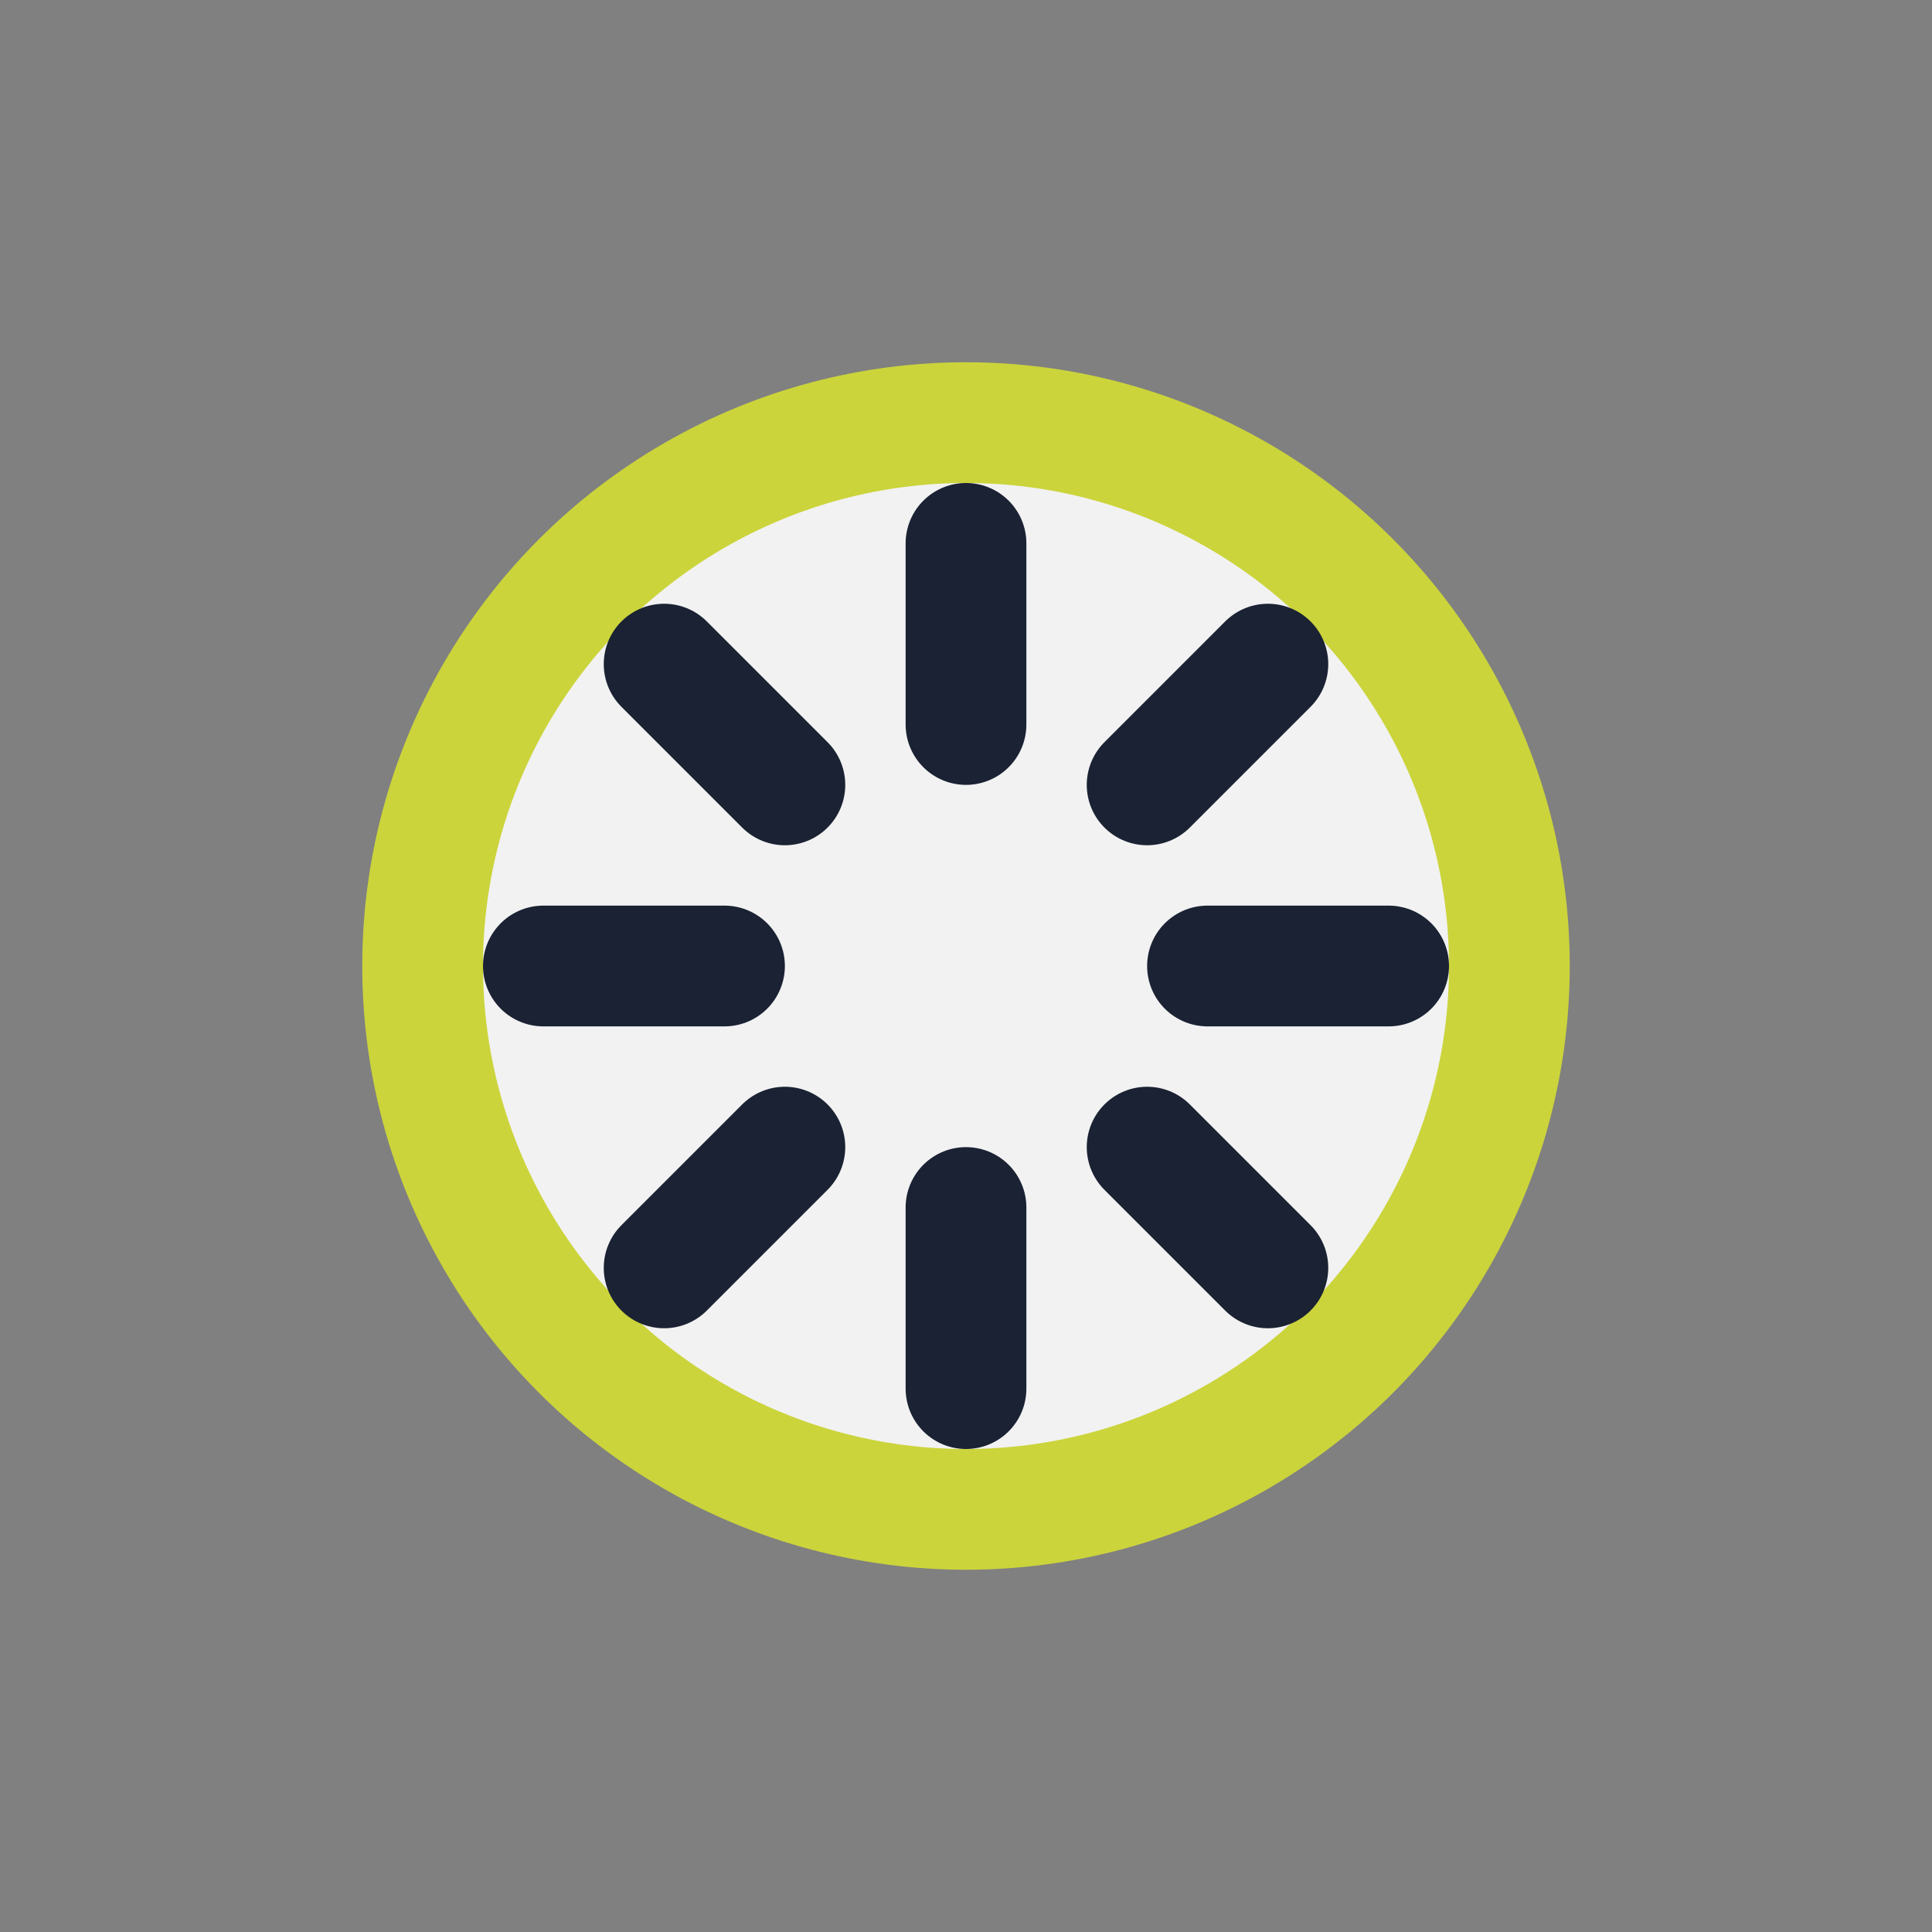
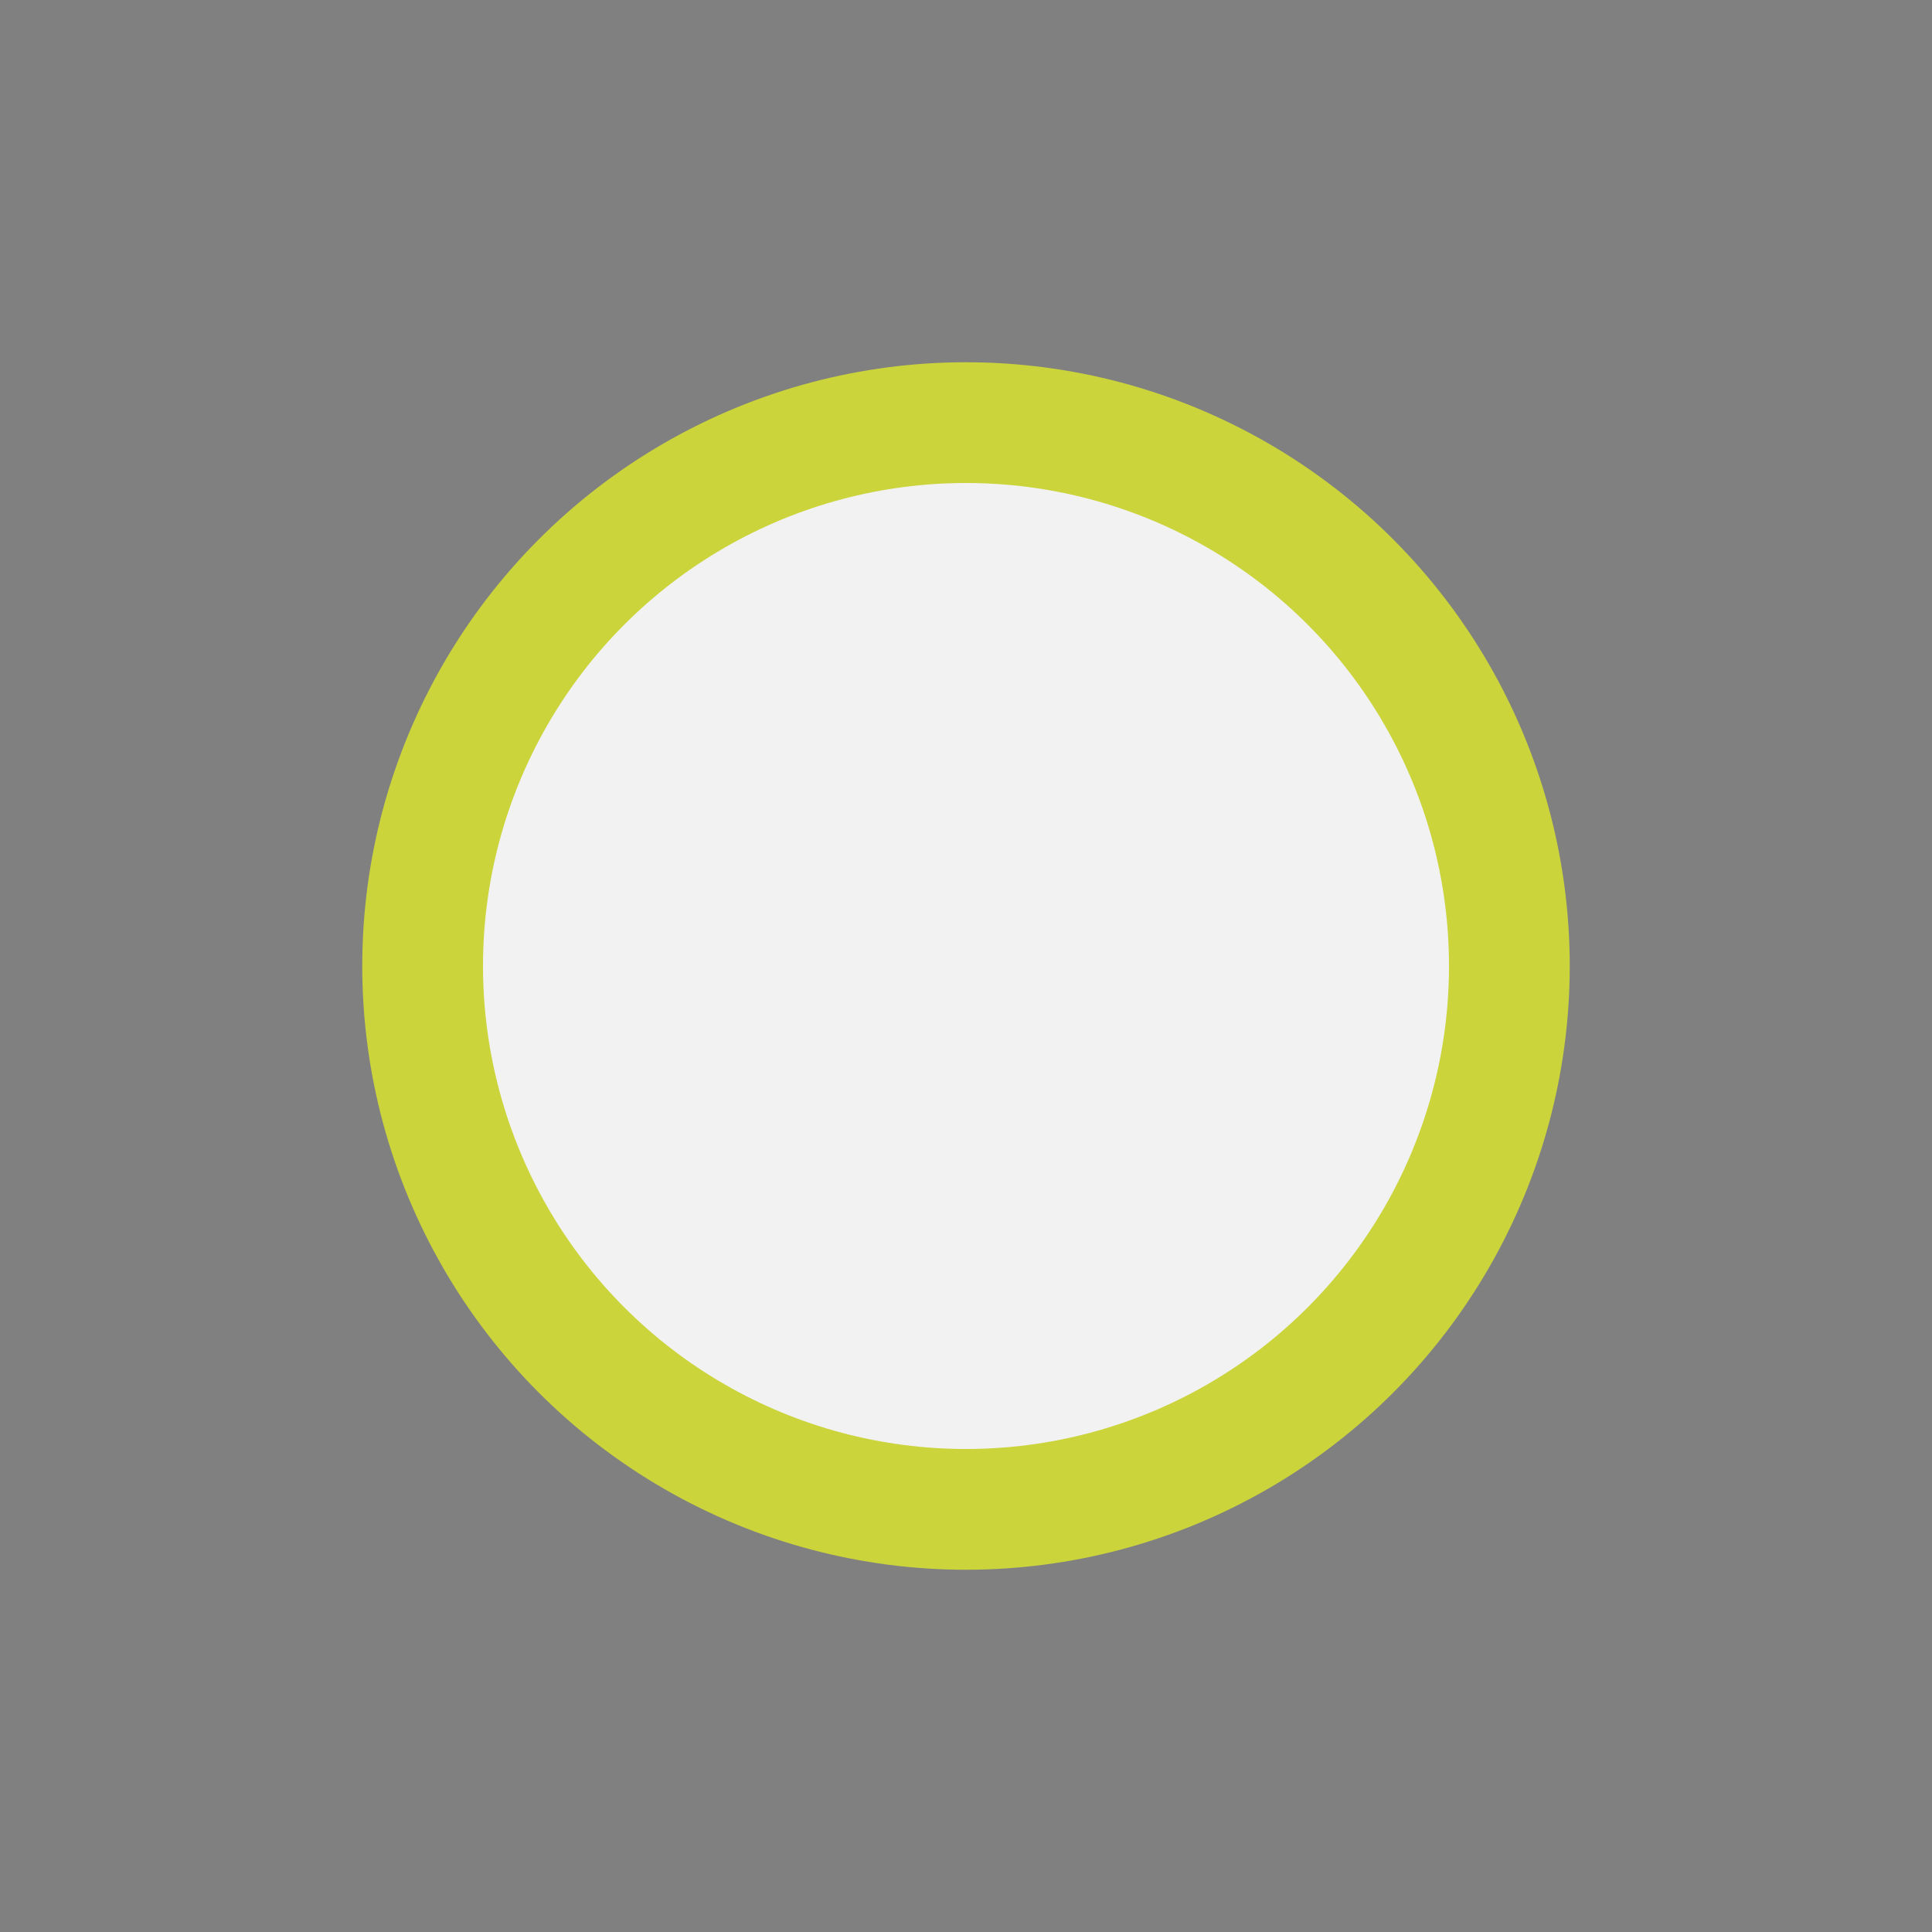
<svg xmlns="http://www.w3.org/2000/svg" width="32" height="32" viewBox="0 0 32 32">
  <rect x="0" y="0" width="32" height="32" fill="#808080" stroke="none" />
  <circle cx="16" cy="16" r="9" fill="#F2F2F2" stroke="#CBD43B" stroke-width="2" />
-   <path d="M16 9v3M16 20v3M23 16h-3M9 16h3M19 13l2-2M13 19l-2 2M19 19l2 2M13 13l-2-2" stroke="#1A2233" stroke-width="2" stroke-linecap="round" />
</svg>